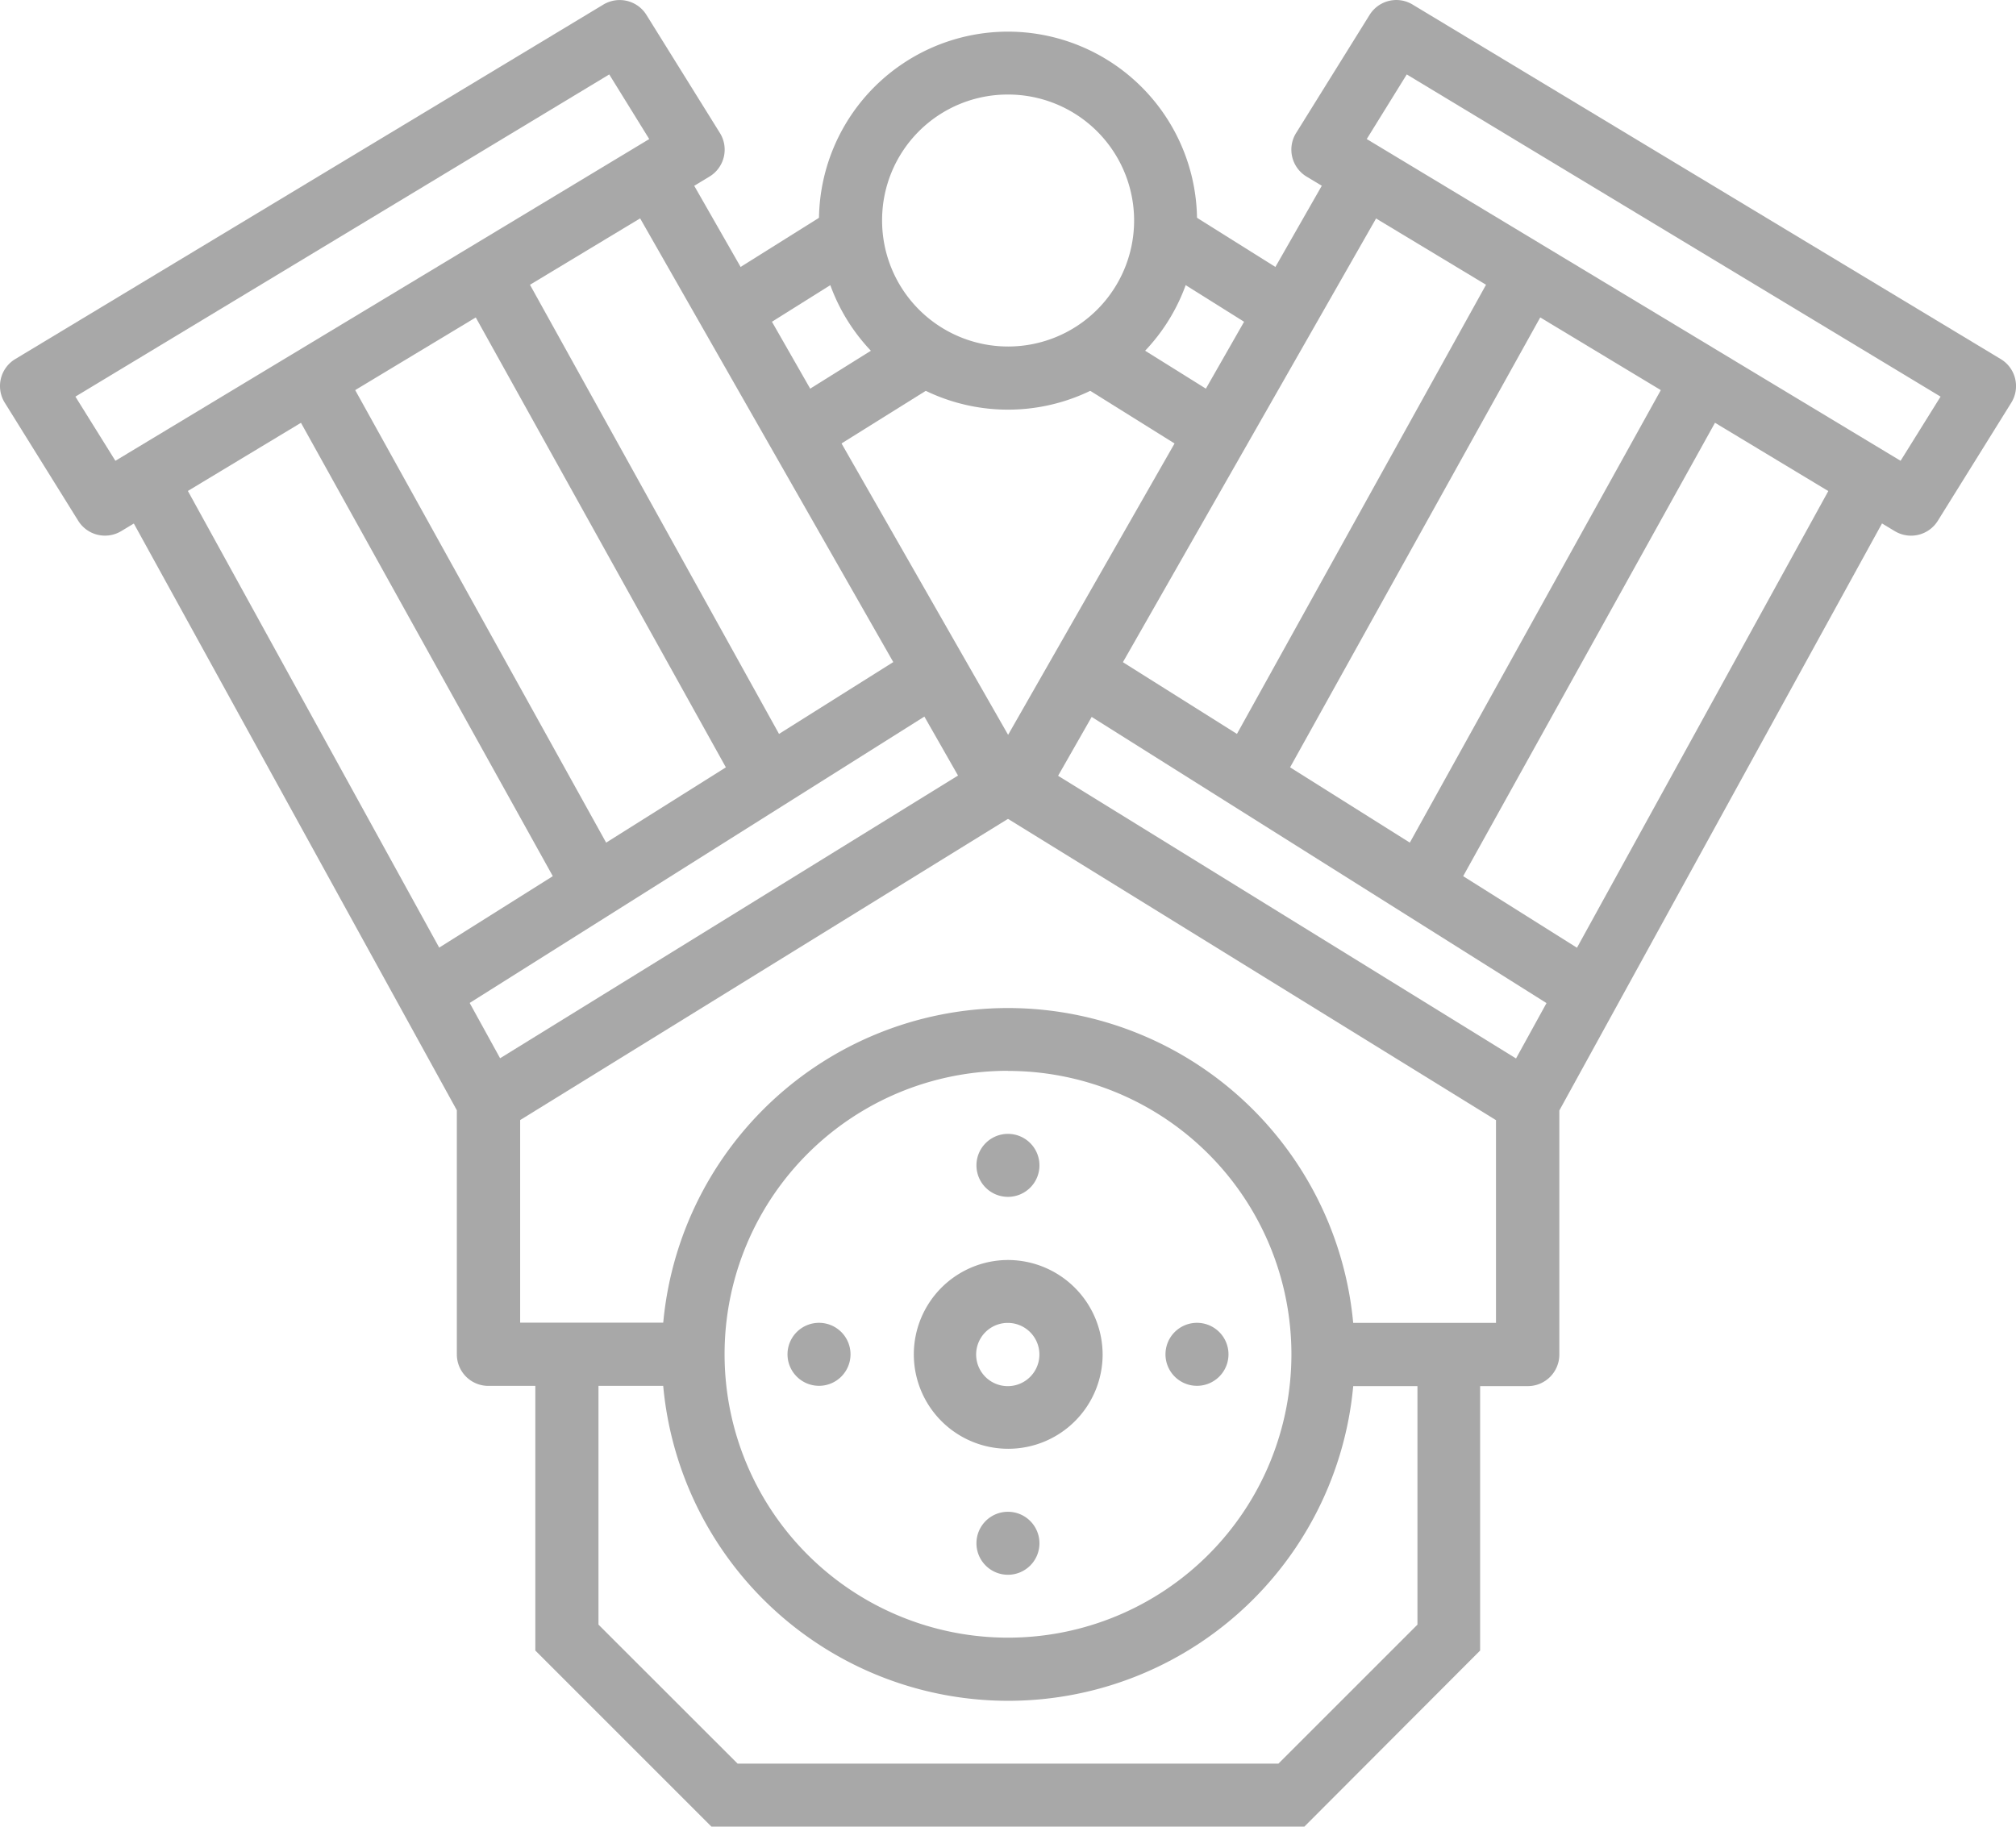
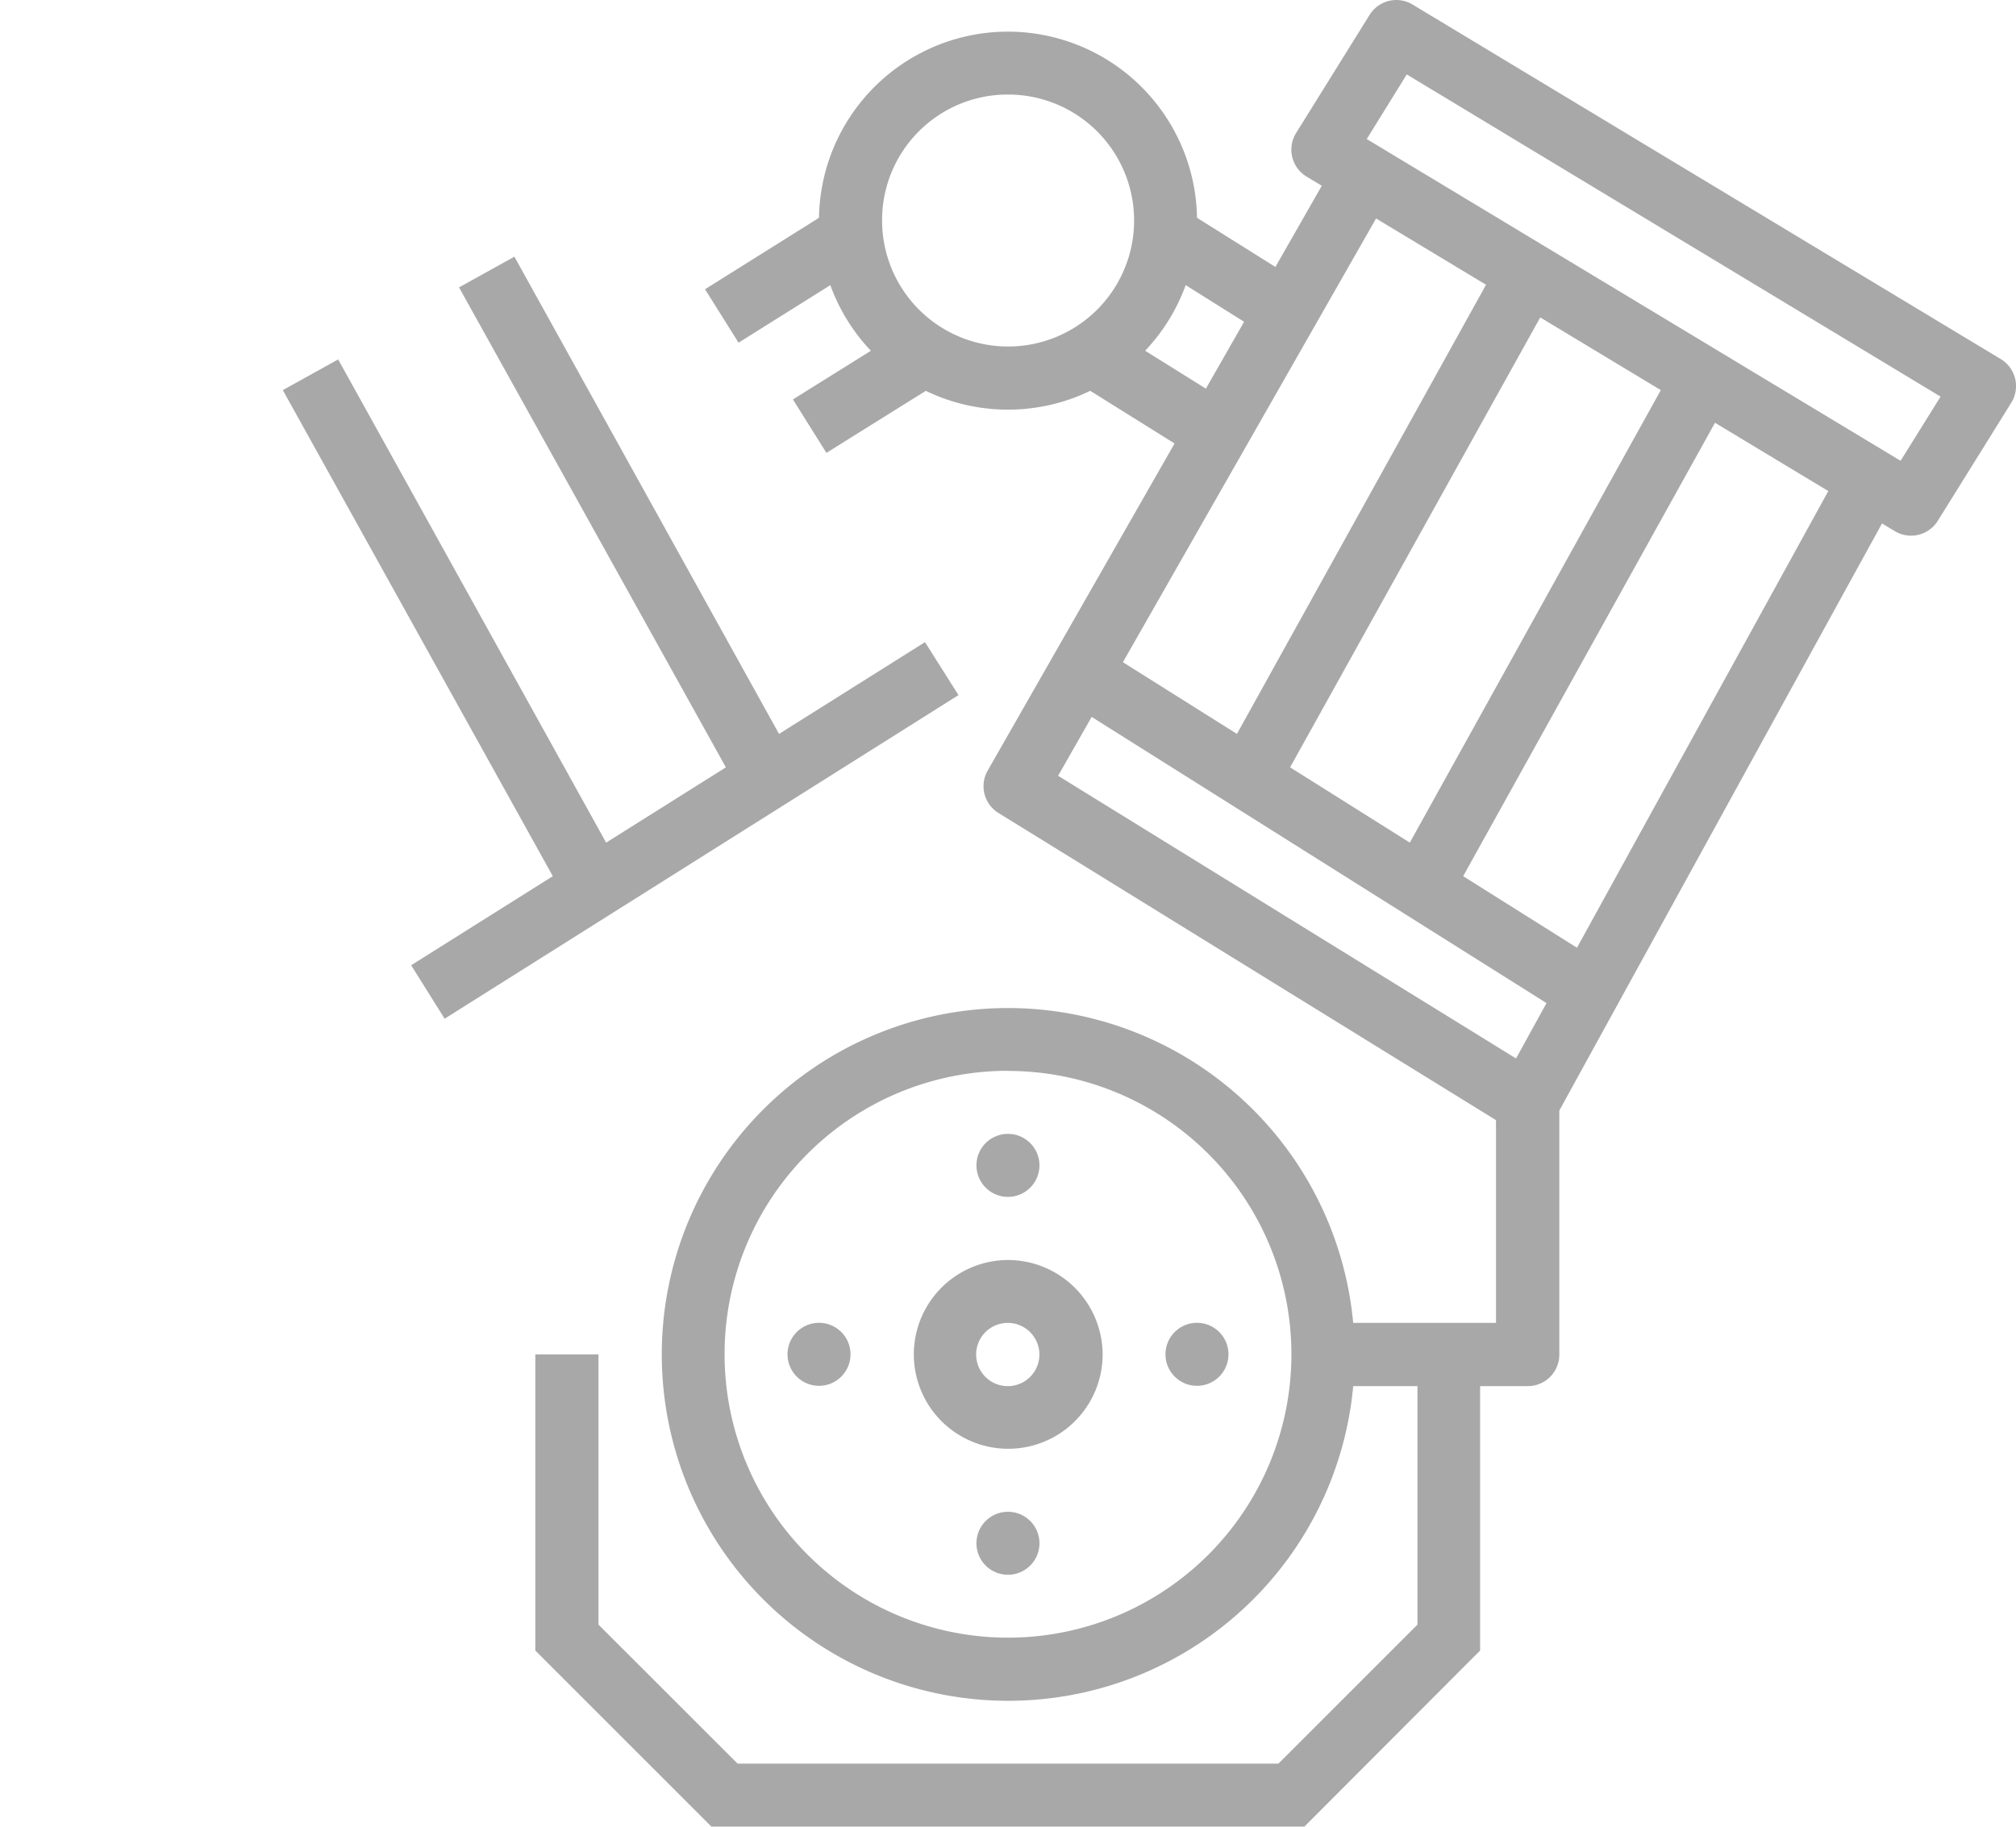
<svg xmlns="http://www.w3.org/2000/svg" fill="#A8A8A8" width="80.124" height="72.615">
  <path data-name="Path 19120" d="M40.053 40.07A13.769 13.769 0 1 0 53.84 53.839 13.787 13.787 0 0 0 40.053 40.07Zm0 2.5a11.264 11.264 0 1 1-11.255 11.274 11.26 11.26 0 0 1 11.255-11.279Z" />
  <path data-name="Path 19121" d="M56.335 53.209V64.58l-5.526 5.526H29.316l-5.53-5.526V53.838h-2.51V65.61l7 7H51.84l6.986-7v-12.4Z" fill-rule="evenodd" />
  <path data-name="Path 19122" d="M40.053 50.086a3.752 3.752 0 1 0 3.77 3.752 3.768 3.768 0 0 0-3.77-3.752Zm0 2.5a1.257 1.257 0 0 1 0 2.514 1.257 1.257 0 0 1 0-2.514Z" />
  <path data-name="Path 19123" d="M40.053 1.258a7.513 7.513 0 1 0 7.522 7.5 7.518 7.518 0 0 0-7.522-7.5Zm0 2.5a5.008 5.008 0 1 1-4.995 5 4.99 4.99 0 0 1 4.995-5Z" />
-   <path data-name="Path 19124" d="m26.857 6.101-2.181 1.238 13.4 23.49-18.2 11.237-13.14-23.879-2.2 1.2 13.621 24.747v9.7a1.252 1.252 0 0 0 1.256 1.256h8.76v-2.514h-7.5v-8.053l19.757-12.2a1.252 1.252 0 0 0 .444-1.7Z" fill-rule="evenodd" />
  <path data-name="Path 19125" d="M36.763 25.525 16.341 38.369l1.331 2.125 20.422-12.863Z" fill-rule="evenodd" />
  <path data-name="Path 19126" d="m13.44 14.287-2.2 1.22 11.681 21.032 2.181-1.22Z" fill-rule="evenodd" />
  <path data-name="Path 19127" d="m20.444 10.203-2.2 1.22 11.68 21.013 2.181-1.2Z" fill-rule="evenodd" />
  <path data-name="Path 19128" d="m32.679 8.577-4.658 2.92 1.331 2.125 4.657-2.92Z" fill-rule="evenodd" />
  <path data-name="Path 19129" d="m36.19 12.957-4.676 2.92 1.331 2.125 4.676-2.92Z" fill-rule="evenodd" />
-   <path data-name="Path 19130" d="M24.639.002a1.258 1.258 0 0 0-.665.184L.613 14.269a1.252 1.252 0 0 0-.425 1.737l2.92 4.694a1.252 1.252 0 0 0 1.719.407L28.188 7.025a1.252 1.252 0 0 0 .425-1.737L25.693.594a1.252 1.252 0 0 0-1.054-.592Zm-.425 2.957 1.589 2.569L4.586 18.317l-1.589-2.551Z" fill-rule="evenodd" />
  <path data-name="Path 19131" d="M53.266 6.101 39.257 30.627a1.251 1.251 0 0 0 .443 1.7l19.757 12.2v8.058h-7.5v2.514h8.76a1.253 1.253 0 0 0 1.257-1.256v-9.7l13.6-24.747-2.181-1.2-13.14 23.879-18.2-11.237 13.4-23.49-2.181-1.238Z" fill-rule="evenodd" />
  <path data-name="Path 19132" d="m43.36 25.525-1.349 2.107 20.441 12.863 1.331-2.125Z" fill-rule="evenodd" />
  <path data-name="Path 19133" d="m66.684 14.287-11.662 21.03 2.181 1.22 11.68-21.032Z" fill-rule="evenodd" />
  <path data-name="Path 19134" d="M59.68 10.203 48.018 31.235l2.181 1.2L61.88 11.422Z" fill-rule="evenodd" />
  <path data-name="Path 19135" d="m47.445 8.577-1.331 2.125 4.657 2.92 1.331-2.125Z" fill-rule="evenodd" />
  <path data-name="Path 19136" d="m43.935 12.957-1.331 2.125 4.676 2.92 1.331-2.125Z" fill-rule="evenodd" />
  <path data-name="Path 19137" d="M31.299 53.833a1.252 1.252 0 1 1 1.25 1.254 1.252 1.252 0 0 1-1.25-1.254Z" />
  <path data-name="Path 19138" d="M46.321 53.833a1.252 1.252 0 1 1 1.25 1.254 1.252 1.252 0 0 1-1.25-1.254Z" />
  <path data-name="Path 19139" d="M40.06 45.072a1.252 1.252 0 1 1-1.252 1.252 1.252 1.252 0 0 1 1.252-1.252Z" />
  <path data-name="Path 19140" d="M40.06 60.094a1.252 1.252 0 1 1-1.252 1.252 1.252 1.252 0 0 1 1.252-1.252Z" />
  <path data-name="Path 19141" d="M55.559.002a1.252 1.252 0 0 0-1.127.592l-2.92 4.694a1.252 1.252 0 0 0 .425 1.737l23.361 14.083a1.252 1.252 0 0 0 1.719-.407l2.92-4.694a1.252 1.252 0 0 0-.425-1.737L56.15.186a1.252 1.252 0 0 0-.591-.184Zm.351 2.957 21.216 12.807-1.589 2.551L54.32 5.527Z" fill-rule="evenodd" />
</svg>